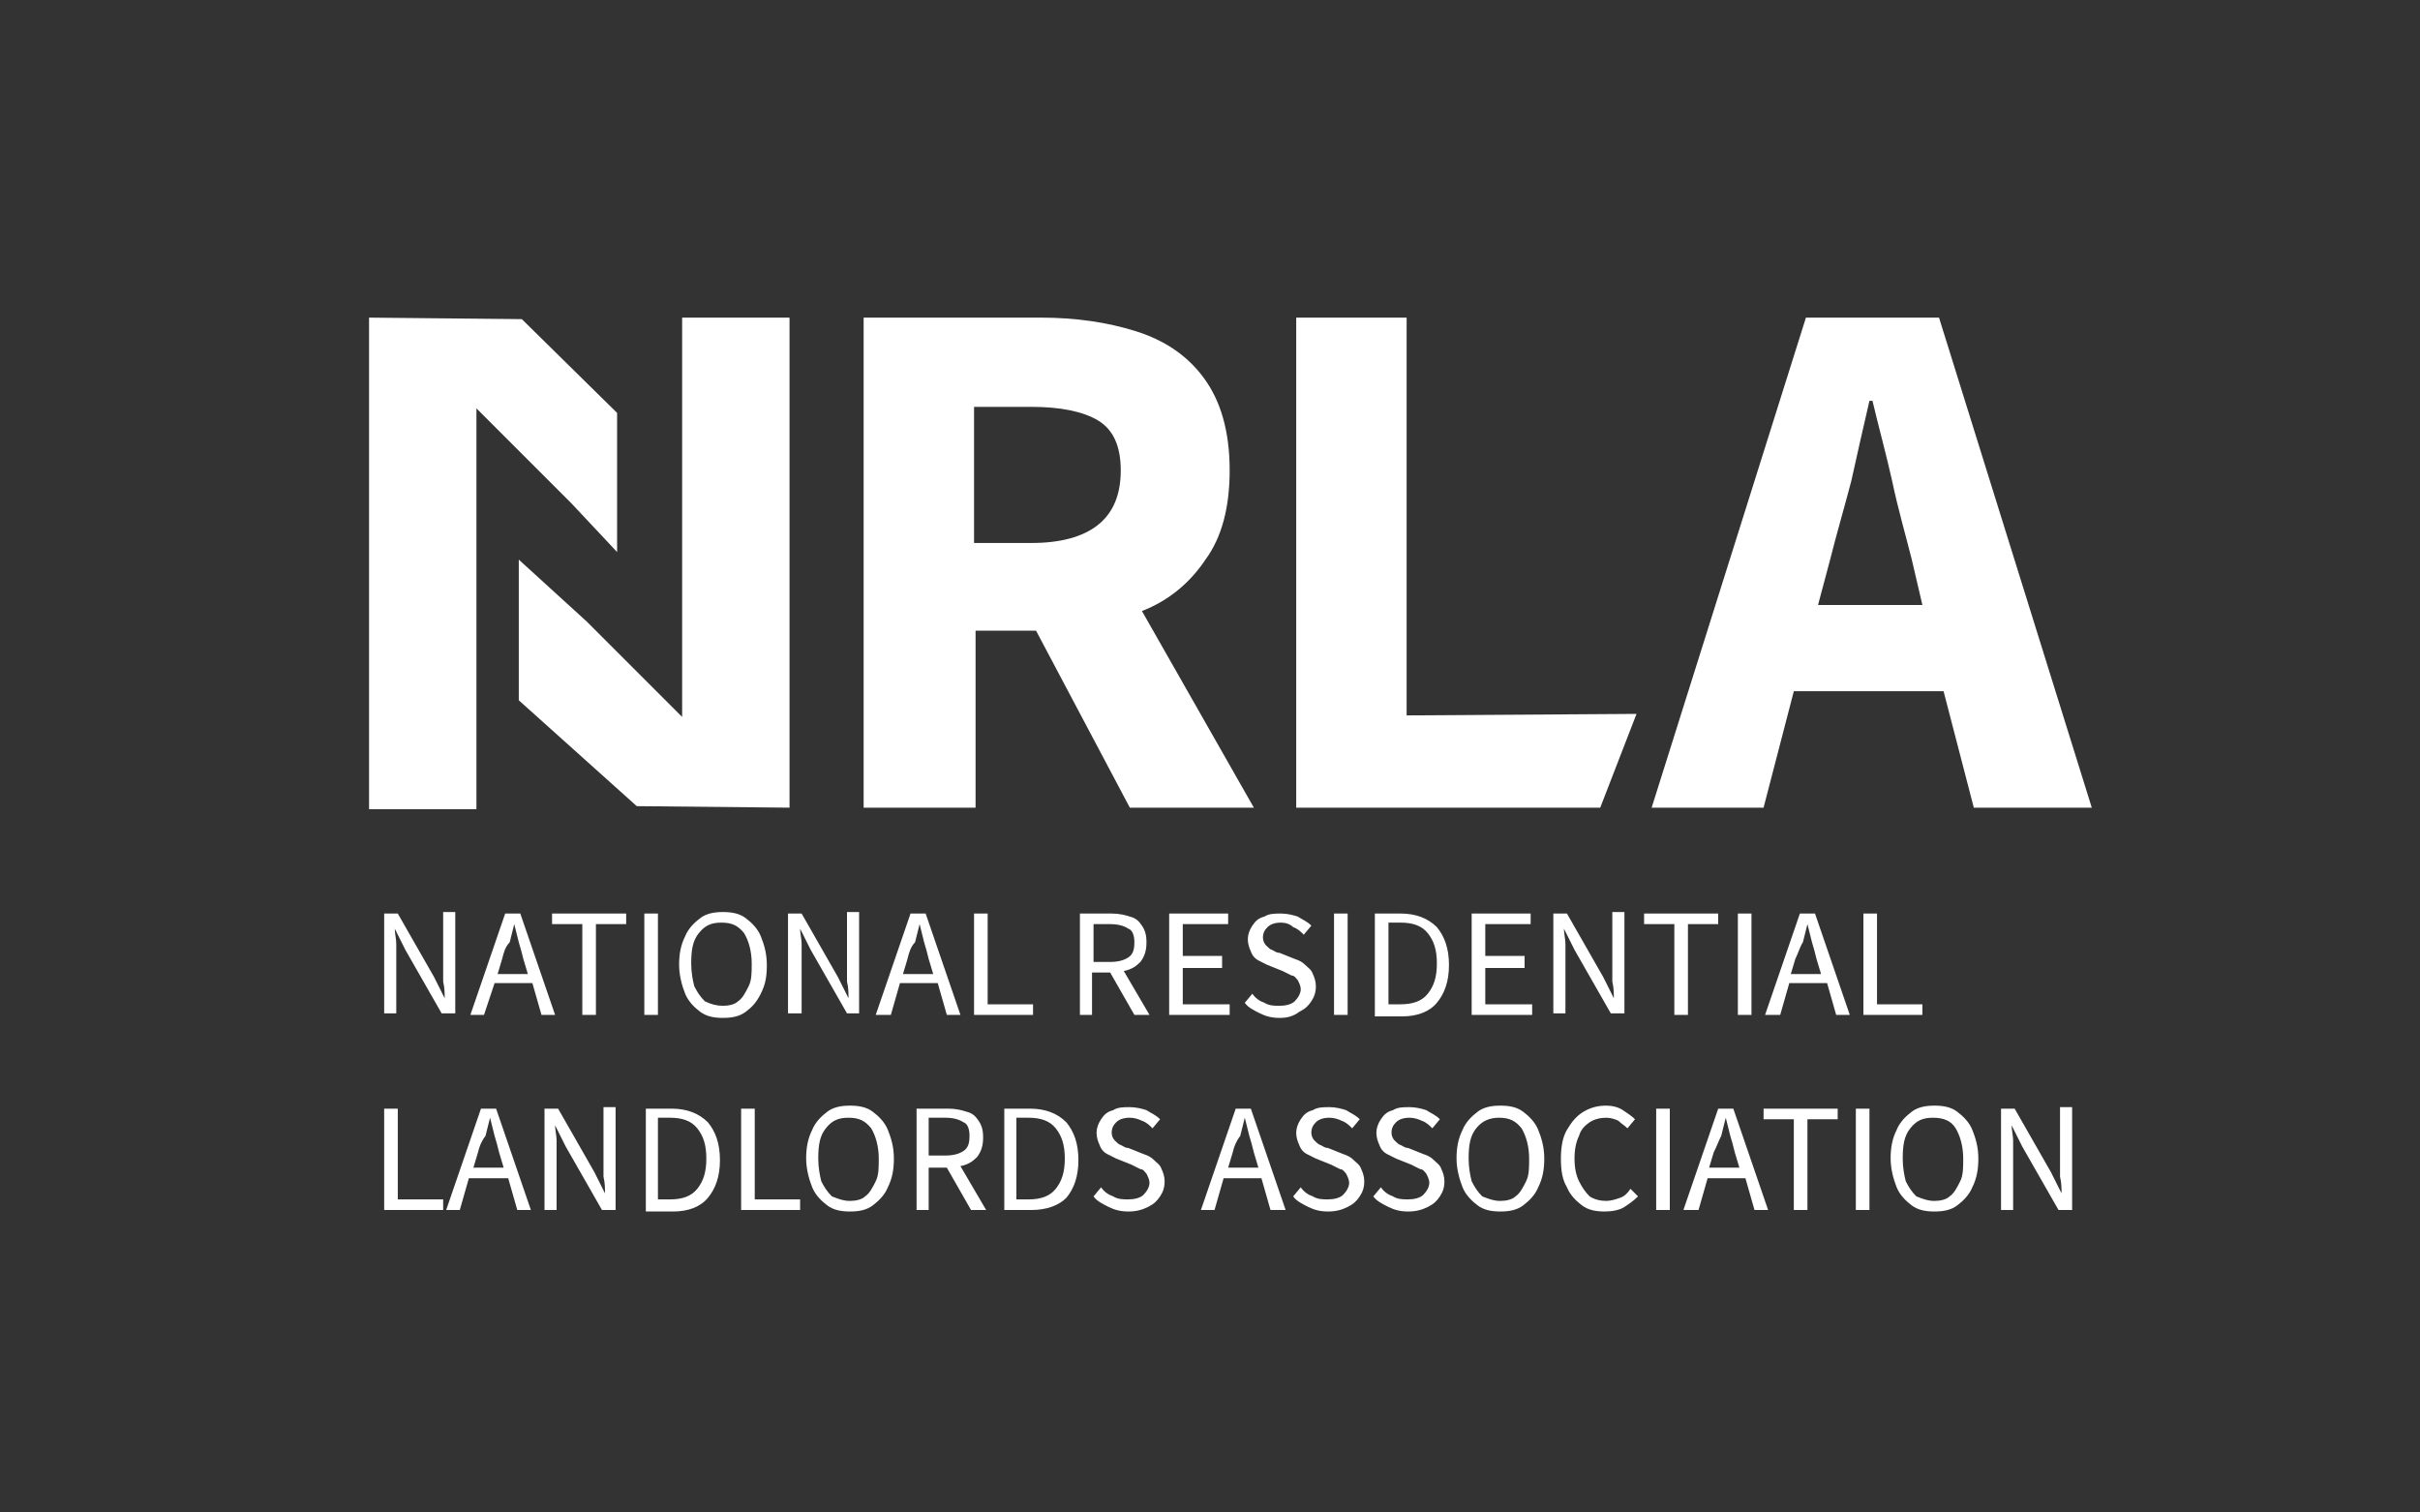
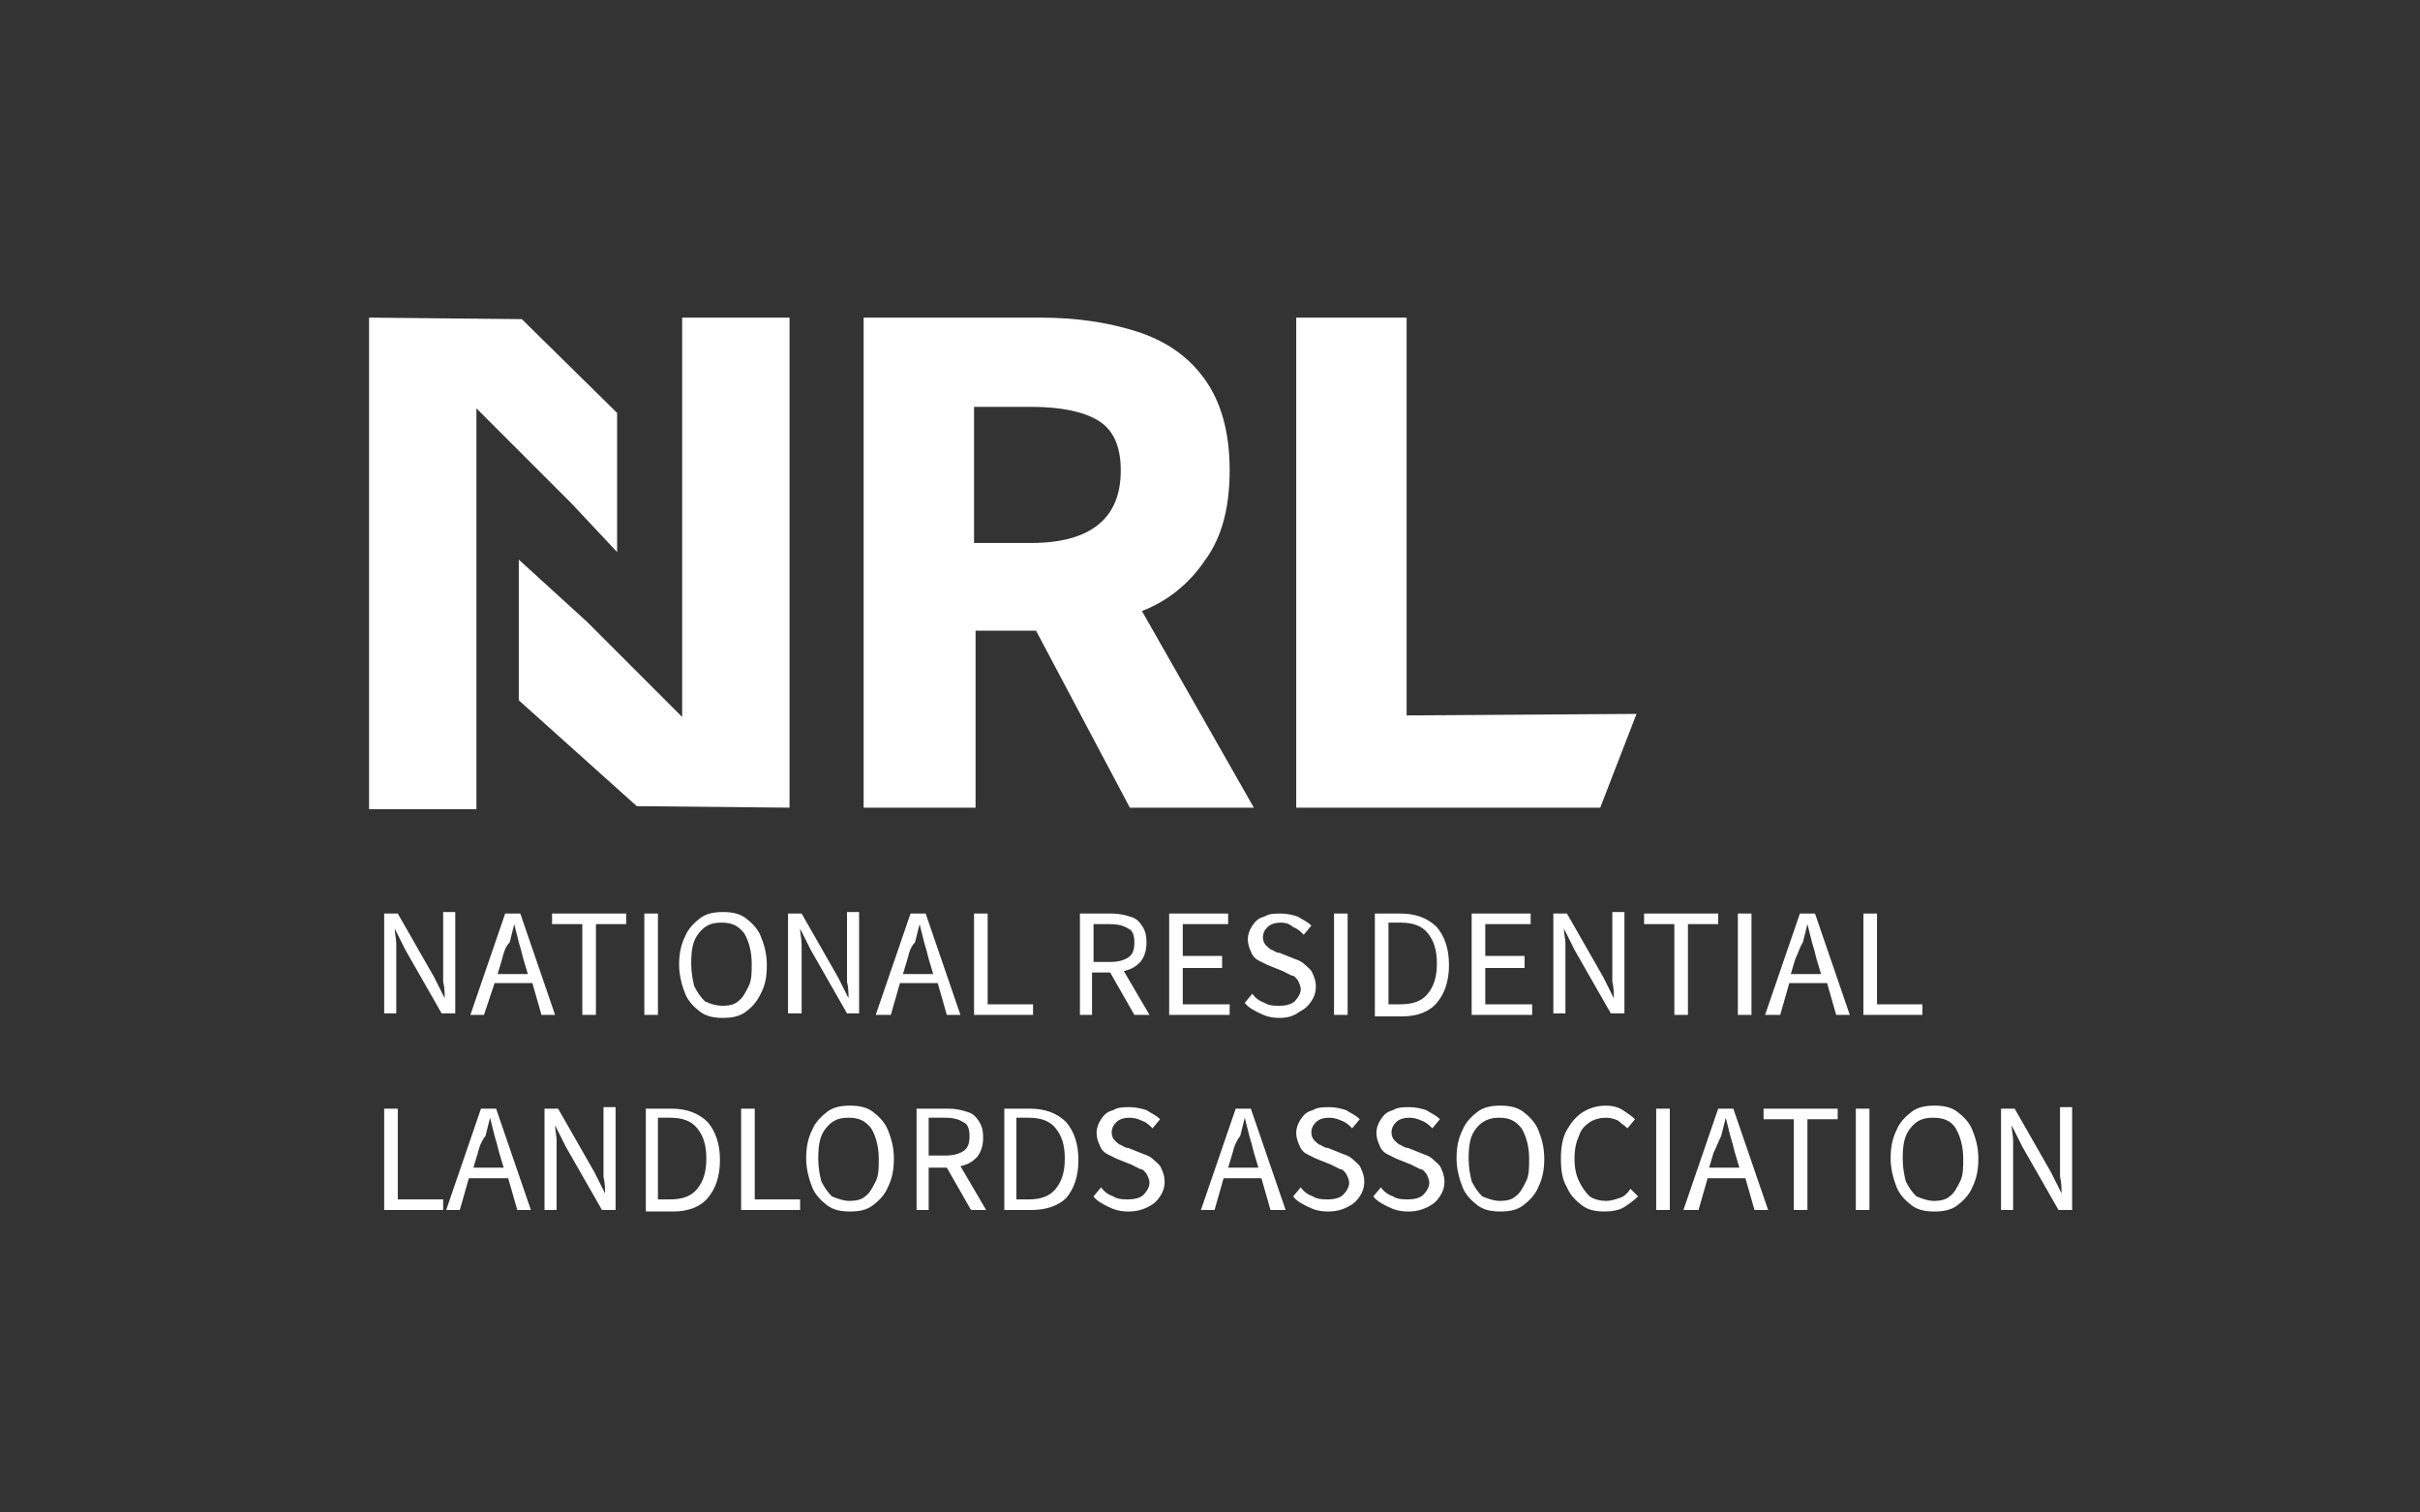
<svg xmlns="http://www.w3.org/2000/svg" version="1.1" id="Layer_1" x="0px" y="0px" viewBox="0 0 160 100" style="enable-background:new 0 0 160 100;" xml:space="preserve">
  <rect x="0" y="0" width="160" height="100" fill="#333333" stroke="none" />
  <style type="text/css">
	.st0{fill:#FFFFFF;}
	.st1{fill-rule:evenodd;clip-rule:evenodd;fill:#FFFFFF;}
</style>
  <path class="st0" d="M57.1,53.4V21h11.7c2.3,0,4.4,0.3,6.3,0.9c1.9,0.6,3.4,1.6,4.5,3.1c1.1,1.5,1.7,3.5,1.7,6.1  c0,2.4-0.5,4.4-1.6,5.9c-1,1.5-2.4,2.7-4.2,3.4l7.4,13h-8.2l-6.2-11.7h-4v11.7H57.1z M64.4,35.9h3.8c1.9,0,3.4-0.4,4.4-1.2  c1-0.8,1.5-2,1.5-3.6c0-1.6-0.5-2.7-1.5-3.3c-1-0.6-2.5-0.9-4.4-0.9h-3.8V35.9z" />
  <path class="st0" d="M85.7,53.4V21H93v26.3l15.2-0.1l-2.4,6.2H85.7z" />
-   <path class="st0" d="M121,37l-0.8,3h6.9l-0.7-3c-0.4-1.6-0.9-3.3-1.3-5.2c-0.4-1.8-0.9-3.6-1.3-5.3h-0.2c-0.4,1.7-0.8,3.5-1.2,5.3  C121.9,33.7,121.4,35.4,121,37z M109.2,53.4L119.4,21h8.8l10.1,32.4h-7.8l-2-7.7h-9.9l-2,7.7H109.2z" />
  <path class="st1" d="M34.5,21.1l6.3,6.2v9.2l-3-3.2l-6.3-6.3v26.5h-0.1v0h-7V21L34.5,21.1z" />
-   <path class="st1" d="M42.1,53.3l-7.8-7V37l4.5,4.1l6.3,6.3V21h0.1v0h7v32.4L42.1,53.3z" />
+   <path class="st1" d="M42.1,53.3l-7.8-7V37l4.5,4.1l6.3,6.3V21h0.1h7v32.4L42.1,53.3z" />
  <path class="st0" d="M25.4,67.1v-6.7h0.9l2.4,4.2l0.7,1.4h0c0-0.3,0-0.7-0.1-1.1c0-0.4,0-0.7,0-1.1v-3.5h0.8v6.7h-0.9l-2.4-4.2  l-0.7-1.4h0c0,0.3,0.1,0.7,0.1,1c0,0.4,0,0.7,0,1.1v3.5H25.4z M33.2,63.4l-0.3,1h2l-0.3-1c-0.1-0.4-0.2-0.8-0.3-1.1  c-0.1-0.4-0.2-0.8-0.3-1.2h0c-0.1,0.4-0.2,0.8-0.3,1.2C33.4,62.6,33.3,63,33.2,63.4z M31.1,67.1l2.3-6.7h1l2.3,6.7h-0.9l-0.6-2.1  h-2.5L32,67.1H31.1z M38.5,67.1v-6h-2v-0.7h4.9v0.7h-2v6H38.5z M42.6,67.1v-6.7h0.9v6.7H42.6z M47.8,67.3c-0.6,0-1.1-0.1-1.5-0.4  c-0.4-0.3-0.8-0.7-1-1.2c-0.2-0.5-0.4-1.2-0.4-1.9s0.1-1.3,0.4-1.9c0.2-0.5,0.6-0.9,1-1.2c0.4-0.3,0.9-0.4,1.5-0.4  c0.6,0,1.1,0.1,1.5,0.4c0.4,0.3,0.8,0.7,1,1.2c0.2,0.5,0.4,1.1,0.4,1.9s-0.1,1.3-0.4,1.9s-0.6,0.9-1,1.2S48.4,67.3,47.8,67.3z   M47.8,66.5c0.4,0,0.8-0.1,1-0.3c0.3-0.2,0.5-0.6,0.7-1c0.2-0.4,0.2-0.9,0.2-1.5c0-0.8-0.2-1.5-0.5-2c-0.4-0.5-0.8-0.7-1.5-0.7  s-1.1,0.2-1.5,0.7c-0.4,0.5-0.5,1.1-0.5,2c0,0.6,0.1,1.1,0.2,1.5c0.2,0.4,0.4,0.7,0.7,1C47,66.4,47.4,66.5,47.8,66.5z M52.1,67.1  v-6.7H53l2.4,4.2l0.7,1.4h0c0-0.3,0-0.7-0.1-1.1c0-0.4,0-0.7,0-1.1v-3.5h0.8v6.7H56l-2.4-4.2l-0.7-1.4h0c0,0.3,0.1,0.7,0.1,1  c0,0.4,0,0.7,0,1.1v3.5H52.1z M60,63.4l-0.3,1h2l-0.3-1c-0.1-0.4-0.2-0.8-0.3-1.1c-0.1-0.4-0.2-0.8-0.3-1.2h0  c-0.1,0.4-0.2,0.8-0.3,1.2C60.2,62.6,60.1,63,60,63.4z M57.9,67.1l2.3-6.7h1l2.3,6.7h-0.9l-0.6-2.1h-2.5l-0.6,2.1H57.9z M64.4,67.1  v-6.7h0.9v6h3v0.7H64.4z M71.4,67.1v-6.7h2.1c0.5,0,0.9,0.1,1.2,0.2c0.4,0.1,0.6,0.3,0.8,0.6c0.2,0.3,0.3,0.6,0.3,1.1  c0,0.5-0.1,0.9-0.4,1.3c-0.3,0.3-0.6,0.5-1.1,0.6l1.7,2.9h-1l-1.6-2.8h-1.2v2.8H71.4z M72.3,63.6h1.1c0.5,0,0.9-0.1,1.2-0.3  c0.3-0.2,0.4-0.5,0.4-1c0-0.4-0.1-0.8-0.4-0.9c-0.3-0.2-0.7-0.3-1.2-0.3h-1.1V63.6z M77.3,67.1v-6.7h3.9v0.7h-3v2.1h2.6V64h-2.6v2.4  h3.1v0.7H77.3z M84.6,67.3c-0.5,0-0.9-0.1-1.3-0.3c-0.4-0.2-0.8-0.4-1-0.7l0.5-0.6c0.2,0.3,0.5,0.5,0.8,0.6c0.3,0.2,0.7,0.2,1,0.2  c0.4,0,0.8-0.1,1-0.3c0.2-0.2,0.4-0.5,0.4-0.8c0-0.2-0.1-0.4-0.2-0.6c-0.1-0.1-0.2-0.3-0.4-0.3c-0.2-0.1-0.4-0.2-0.6-0.3l-1-0.4  c-0.2-0.1-0.4-0.2-0.6-0.3c-0.2-0.1-0.4-0.3-0.5-0.6c-0.1-0.2-0.2-0.5-0.2-0.8c0-0.3,0.1-0.6,0.3-0.9c0.2-0.3,0.4-0.5,0.8-0.6  c0.3-0.2,0.7-0.2,1.1-0.2c0.4,0,0.8,0.1,1.1,0.2c0.3,0.2,0.6,0.3,0.9,0.6l-0.5,0.6c-0.2-0.2-0.4-0.4-0.7-0.5  C85.3,61.1,85,61,84.7,61c-0.4,0-0.7,0.1-0.9,0.3c-0.2,0.2-0.3,0.4-0.3,0.7c0,0.2,0.1,0.4,0.2,0.5c0.1,0.1,0.3,0.3,0.4,0.3  c0.2,0.1,0.3,0.2,0.5,0.2l1,0.4c0.3,0.1,0.5,0.2,0.7,0.4c0.2,0.2,0.4,0.3,0.5,0.6c0.1,0.2,0.2,0.5,0.2,0.8c0,0.4-0.1,0.7-0.3,1  c-0.2,0.3-0.4,0.5-0.8,0.7C85.5,67.2,85.1,67.3,84.6,67.3z M88.2,67.1v-6.7h0.9v6.7H88.2z M90.9,67.1v-6.7h1.7c1,0,1.8,0.3,2.4,0.9  c0.5,0.6,0.8,1.4,0.8,2.5c0,1.1-0.3,1.9-0.8,2.5c-0.5,0.6-1.3,0.9-2.3,0.9H90.9z M91.8,66.4h0.8c0.8,0,1.4-0.2,1.8-0.7  c0.4-0.5,0.6-1.1,0.6-2c0-0.9-0.2-1.5-0.6-2c-0.4-0.5-1-0.7-1.8-0.7h-0.8V66.4z M97.3,67.1v-6.7h3.9v0.7h-3v2.1h2.6V64h-2.6v2.4h3.1  v0.7H97.3z M102.7,67.1v-6.7h0.9l2.4,4.2l0.7,1.4h0c0-0.3,0-0.7-0.1-1.1c0-0.4,0-0.7,0-1.1v-3.5h0.8v6.7h-0.9l-2.4-4.2l-0.7-1.4h0  c0,0.3,0.1,0.7,0.1,1c0,0.4,0,0.7,0,1.1v3.5H102.7z M110.7,67.1v-6h-2v-0.7h4.9v0.7h-2v6H110.7z M114.9,67.1v-6.7h0.9v6.7H114.9z   M118.7,63.4l-0.3,1h2l-0.3-1c-0.1-0.4-0.2-0.8-0.3-1.1c-0.1-0.4-0.2-0.8-0.3-1.2h0c-0.1,0.4-0.2,0.8-0.3,1.2  C119,62.6,118.9,63,118.7,63.4z M116.7,67.1l2.3-6.7h1l2.3,6.7h-0.9l-0.6-2.1h-2.5l-0.6,2.1H116.7z M123.2,67.1v-6.7h0.9v6h3v0.7  H123.2z M25.4,80v-6.7h0.9v6h3V80H25.4z M31.6,76.2l-0.3,1h2l-0.3-1c-0.1-0.4-0.2-0.8-0.3-1.1c-0.1-0.4-0.2-0.8-0.3-1.2h0  c-0.1,0.4-0.2,0.8-0.3,1.2C31.8,75.5,31.7,75.8,31.6,76.2z M29.5,80l2.3-6.7h1l2.3,6.7h-0.9l-0.6-2.1H31L30.4,80H29.5z M36,80v-6.7  h0.9l2.4,4.2l0.7,1.4h0c0-0.3,0-0.7-0.1-1.1c0-0.4,0-0.7,0-1.1v-3.5h0.8V80h-0.9l-2.4-4.2l-0.7-1.4h0c0,0.3,0.1,0.7,0.1,1  c0,0.4,0,0.7,0,1.1V80H36z M42.7,80v-6.7h1.7c1,0,1.8,0.3,2.4,0.9c0.5,0.6,0.8,1.4,0.8,2.5c0,1.1-0.3,1.9-0.8,2.5  c-0.5,0.6-1.3,0.9-2.3,0.9H42.7z M43.5,79.3h0.8c0.8,0,1.4-0.2,1.8-0.7c0.4-0.5,0.6-1.1,0.6-2s-0.2-1.5-0.6-2  c-0.4-0.5-1-0.7-1.8-0.7h-0.8V79.3z M49,80v-6.7h0.9v6h3V80H49z M56.2,80.1c-0.6,0-1.1-0.1-1.5-0.4c-0.4-0.3-0.8-0.7-1-1.2  c-0.2-0.5-0.4-1.2-0.4-1.9c0-0.7,0.1-1.3,0.4-1.9c0.2-0.5,0.6-0.9,1-1.2c0.4-0.3,0.9-0.4,1.5-0.4c0.6,0,1.1,0.1,1.5,0.4  c0.4,0.3,0.8,0.7,1,1.2c0.2,0.5,0.4,1.1,0.4,1.9c0,0.7-0.1,1.3-0.4,1.9c-0.2,0.5-0.6,0.9-1,1.2S56.8,80.1,56.2,80.1z M56.2,79.4  c0.4,0,0.8-0.1,1-0.3c0.3-0.2,0.5-0.6,0.7-1c0.2-0.4,0.2-0.9,0.2-1.5c0-0.8-0.2-1.5-0.5-2c-0.4-0.5-0.8-0.7-1.5-0.7  s-1.1,0.2-1.5,0.7c-0.4,0.5-0.5,1.1-0.5,2c0,0.6,0.1,1.1,0.2,1.5c0.2,0.4,0.4,0.7,0.7,1C55.5,79.3,55.8,79.4,56.2,79.4z M60.6,80  v-6.7h2.1c0.5,0,0.9,0.1,1.2,0.2c0.4,0.1,0.6,0.3,0.8,0.6c0.2,0.3,0.3,0.6,0.3,1.1c0,0.5-0.1,0.9-0.4,1.3c-0.3,0.3-0.6,0.5-1.1,0.6  l1.7,2.9h-1l-1.6-2.8h-1.2V80H60.6z M61.4,76.4h1.1c0.5,0,0.9-0.1,1.2-0.3c0.3-0.2,0.4-0.5,0.4-1c0-0.4-0.1-0.8-0.4-0.9  c-0.3-0.2-0.7-0.3-1.2-0.3h-1.1V76.4z M66.4,80v-6.7h1.7c1,0,1.8,0.3,2.4,0.9c0.5,0.6,0.8,1.4,0.8,2.5c0,1.1-0.3,1.9-0.8,2.5  C70,79.7,69.2,80,68.2,80H66.4z M67.3,79.3H68c0.8,0,1.4-0.2,1.8-0.7c0.4-0.5,0.6-1.1,0.6-2s-0.2-1.5-0.6-2c-0.4-0.5-1-0.7-1.8-0.7  h-0.8V79.3z M74.6,80.1c-0.5,0-0.9-0.1-1.3-0.3c-0.4-0.2-0.8-0.4-1-0.7l0.5-0.6c0.2,0.3,0.5,0.5,0.8,0.6c0.3,0.2,0.7,0.2,1,0.2  c0.4,0,0.8-0.1,1-0.3c0.2-0.2,0.4-0.5,0.4-0.8c0-0.2-0.1-0.4-0.2-0.6c-0.1-0.1-0.2-0.3-0.4-0.3c-0.2-0.1-0.4-0.2-0.6-0.3l-1-0.4  c-0.2-0.1-0.4-0.2-0.6-0.3c-0.2-0.1-0.4-0.3-0.5-0.6c-0.1-0.2-0.2-0.5-0.2-0.8c0-0.3,0.1-0.6,0.3-0.9c0.2-0.3,0.4-0.5,0.8-0.6  c0.3-0.2,0.7-0.2,1.1-0.2c0.4,0,0.8,0.1,1.1,0.2c0.3,0.2,0.6,0.3,0.9,0.6l-0.5,0.6c-0.2-0.2-0.4-0.4-0.7-0.5  c-0.2-0.1-0.5-0.2-0.8-0.2c-0.4,0-0.7,0.1-0.9,0.3c-0.2,0.2-0.3,0.4-0.3,0.7c0,0.2,0.1,0.4,0.2,0.5c0.1,0.1,0.3,0.3,0.4,0.3  c0.2,0.1,0.3,0.2,0.5,0.2l1,0.4c0.3,0.1,0.5,0.2,0.7,0.4c0.2,0.2,0.4,0.3,0.5,0.6c0.1,0.2,0.2,0.5,0.2,0.8c0,0.4-0.1,0.7-0.3,1  c-0.2,0.3-0.4,0.5-0.8,0.7S75.1,80.1,74.6,80.1z M81.5,76.2l-0.3,1h2l-0.3-1c-0.1-0.4-0.2-0.8-0.3-1.1c-0.1-0.4-0.2-0.8-0.3-1.2h0  c-0.1,0.4-0.2,0.8-0.3,1.2C81.7,75.5,81.6,75.8,81.5,76.2z M79.4,80l2.3-6.7h1l2.3,6.7H84l-0.6-2.1h-2.5L80.3,80H79.4z M87.8,80.1  c-0.5,0-0.9-0.1-1.3-0.3c-0.4-0.2-0.8-0.4-1-0.7l0.5-0.6c0.2,0.3,0.5,0.5,0.8,0.6c0.3,0.2,0.7,0.2,1,0.2c0.4,0,0.8-0.1,1-0.3  c0.2-0.2,0.4-0.5,0.4-0.8c0-0.2-0.1-0.4-0.2-0.6c-0.1-0.1-0.2-0.3-0.4-0.3c-0.2-0.1-0.4-0.2-0.6-0.3l-1-0.4  c-0.2-0.1-0.4-0.2-0.6-0.3c-0.2-0.1-0.4-0.3-0.5-0.6c-0.1-0.2-0.2-0.5-0.2-0.8c0-0.3,0.1-0.6,0.3-0.9c0.2-0.3,0.4-0.5,0.8-0.6  c0.3-0.2,0.7-0.2,1.1-0.2c0.4,0,0.8,0.1,1.1,0.2c0.3,0.2,0.6,0.3,0.9,0.6l-0.5,0.6c-0.2-0.2-0.4-0.4-0.7-0.5  c-0.2-0.1-0.5-0.2-0.8-0.2c-0.4,0-0.7,0.1-0.9,0.3c-0.2,0.2-0.3,0.4-0.3,0.7c0,0.2,0.1,0.4,0.2,0.5c0.1,0.1,0.3,0.3,0.4,0.3  c0.2,0.1,0.3,0.2,0.5,0.2l1,0.4c0.3,0.1,0.5,0.2,0.7,0.4c0.2,0.2,0.4,0.3,0.5,0.6c0.1,0.2,0.2,0.5,0.2,0.8c0,0.4-0.1,0.7-0.3,1  c-0.2,0.3-0.4,0.5-0.8,0.7S88.3,80.1,87.8,80.1z M93.1,80.1c-0.5,0-0.9-0.1-1.3-0.3c-0.4-0.2-0.8-0.4-1-0.7l0.5-0.6  c0.2,0.3,0.5,0.5,0.8,0.6c0.3,0.2,0.7,0.2,1,0.2c0.4,0,0.8-0.1,1-0.3c0.2-0.2,0.4-0.5,0.4-0.8c0-0.2-0.1-0.4-0.2-0.6  c-0.1-0.1-0.2-0.3-0.4-0.3c-0.2-0.1-0.4-0.2-0.6-0.3l-1-0.4c-0.2-0.1-0.4-0.2-0.6-0.3c-0.2-0.1-0.4-0.3-0.5-0.6  c-0.1-0.2-0.2-0.5-0.2-0.8c0-0.3,0.1-0.6,0.3-0.9c0.2-0.3,0.4-0.5,0.8-0.6c0.3-0.2,0.7-0.2,1.1-0.2c0.4,0,0.8,0.1,1.1,0.2  c0.3,0.2,0.6,0.3,0.9,0.6l-0.5,0.6c-0.2-0.2-0.4-0.4-0.7-0.5c-0.2-0.1-0.5-0.2-0.8-0.2c-0.4,0-0.7,0.1-0.9,0.3  c-0.2,0.2-0.3,0.4-0.3,0.7c0,0.2,0.1,0.4,0.2,0.5c0.1,0.1,0.3,0.3,0.4,0.3c0.2,0.1,0.3,0.2,0.5,0.2l1,0.4c0.3,0.1,0.5,0.2,0.7,0.4  c0.2,0.2,0.4,0.3,0.5,0.6c0.1,0.2,0.2,0.5,0.2,0.8c0,0.4-0.1,0.7-0.3,1c-0.2,0.3-0.4,0.5-0.8,0.7S93.6,80.1,93.1,80.1z M99.2,80.1  c-0.6,0-1.1-0.1-1.5-0.4c-0.4-0.3-0.8-0.7-1-1.2c-0.2-0.5-0.4-1.2-0.4-1.9c0-0.7,0.1-1.3,0.4-1.9c0.2-0.5,0.6-0.9,1-1.2  c0.4-0.3,0.9-0.4,1.5-0.4c0.6,0,1.1,0.1,1.5,0.4c0.4,0.3,0.8,0.7,1,1.2c0.2,0.5,0.4,1.1,0.4,1.9c0,0.7-0.1,1.3-0.4,1.9  c-0.2,0.5-0.6,0.9-1,1.2S99.8,80.1,99.2,80.1z M99.2,79.4c0.4,0,0.8-0.1,1-0.3c0.3-0.2,0.5-0.6,0.7-1c0.2-0.4,0.2-0.9,0.2-1.5  c0-0.8-0.2-1.5-0.5-2c-0.4-0.5-0.8-0.7-1.5-0.7c-0.6,0-1.1,0.2-1.5,0.7c-0.4,0.5-0.5,1.1-0.5,2c0,0.6,0.1,1.1,0.2,1.5  c0.2,0.4,0.4,0.7,0.7,1C98.5,79.3,98.8,79.4,99.2,79.4z M106.1,80.1c-0.6,0-1.1-0.1-1.5-0.4c-0.4-0.3-0.8-0.7-1-1.2  c-0.3-0.5-0.4-1.1-0.4-1.9c0-0.7,0.1-1.4,0.4-1.9c0.3-0.5,0.6-0.9,1.1-1.2c0.5-0.3,1-0.4,1.5-0.4c0.4,0,0.8,0.1,1.1,0.3  c0.3,0.2,0.6,0.4,0.8,0.6l-0.5,0.6c-0.2-0.2-0.4-0.3-0.6-0.5c-0.2-0.1-0.5-0.2-0.8-0.2c-0.4,0-0.8,0.1-1.1,0.3  c-0.3,0.2-0.6,0.5-0.7,0.9c-0.2,0.4-0.3,0.9-0.3,1.5c0,0.6,0.1,1.1,0.3,1.5c0.2,0.4,0.4,0.7,0.7,1c0.3,0.2,0.7,0.3,1.1,0.3  c0.3,0,0.6-0.1,0.9-0.2c0.3-0.1,0.5-0.3,0.7-0.6l0.5,0.5c-0.3,0.3-0.6,0.5-0.9,0.7S106.6,80.1,106.1,80.1z M109.5,80v-6.7h0.9V80  H109.5z M113.3,76.2l-0.3,1h2l-0.3-1c-0.1-0.4-0.2-0.8-0.3-1.1c-0.1-0.4-0.2-0.8-0.3-1.2h0c-0.1,0.4-0.2,0.8-0.3,1.2  C113.6,75.5,113.5,75.8,113.3,76.2z M111.3,80l2.3-6.7h1l2.3,6.7h-0.9l-0.6-2.1h-2.5l-0.6,2.1H111.3z M118.6,80v-6h-2v-0.7h4.9V74  h-2v6H118.6z M122.7,80v-6.7h0.9V80H122.7z M127.9,80.1c-0.6,0-1.1-0.1-1.5-0.4c-0.4-0.3-0.8-0.7-1-1.2c-0.2-0.5-0.4-1.2-0.4-1.9  c0-0.7,0.1-1.3,0.4-1.9c0.2-0.5,0.6-0.9,1-1.2c0.4-0.3,0.9-0.4,1.5-0.4c0.6,0,1.1,0.1,1.5,0.4c0.4,0.3,0.8,0.7,1,1.2  c0.2,0.5,0.4,1.1,0.4,1.9c0,0.7-0.1,1.3-0.4,1.9c-0.2,0.5-0.6,0.9-1,1.2C129,80,128.5,80.1,127.9,80.1z M127.9,79.4  c0.4,0,0.8-0.1,1-0.3c0.3-0.2,0.5-0.6,0.7-1c0.2-0.4,0.2-0.9,0.2-1.5c0-0.8-0.2-1.5-0.5-2s-0.8-0.7-1.5-0.7s-1.1,0.2-1.5,0.7  s-0.5,1.1-0.5,2c0,0.6,0.1,1.1,0.2,1.5c0.2,0.4,0.4,0.7,0.7,1C127.2,79.3,127.5,79.4,127.9,79.4z M132.3,80v-6.7h0.9l2.4,4.2  l0.7,1.4h0c0-0.3,0-0.7-0.1-1.1c0-0.4,0-0.7,0-1.1v-3.5h0.8V80h-0.9l-2.4-4.2l-0.7-1.4h0c0,0.3,0.1,0.7,0.1,1c0,0.4,0,0.7,0,1.1V80  H132.3z" />
</svg>